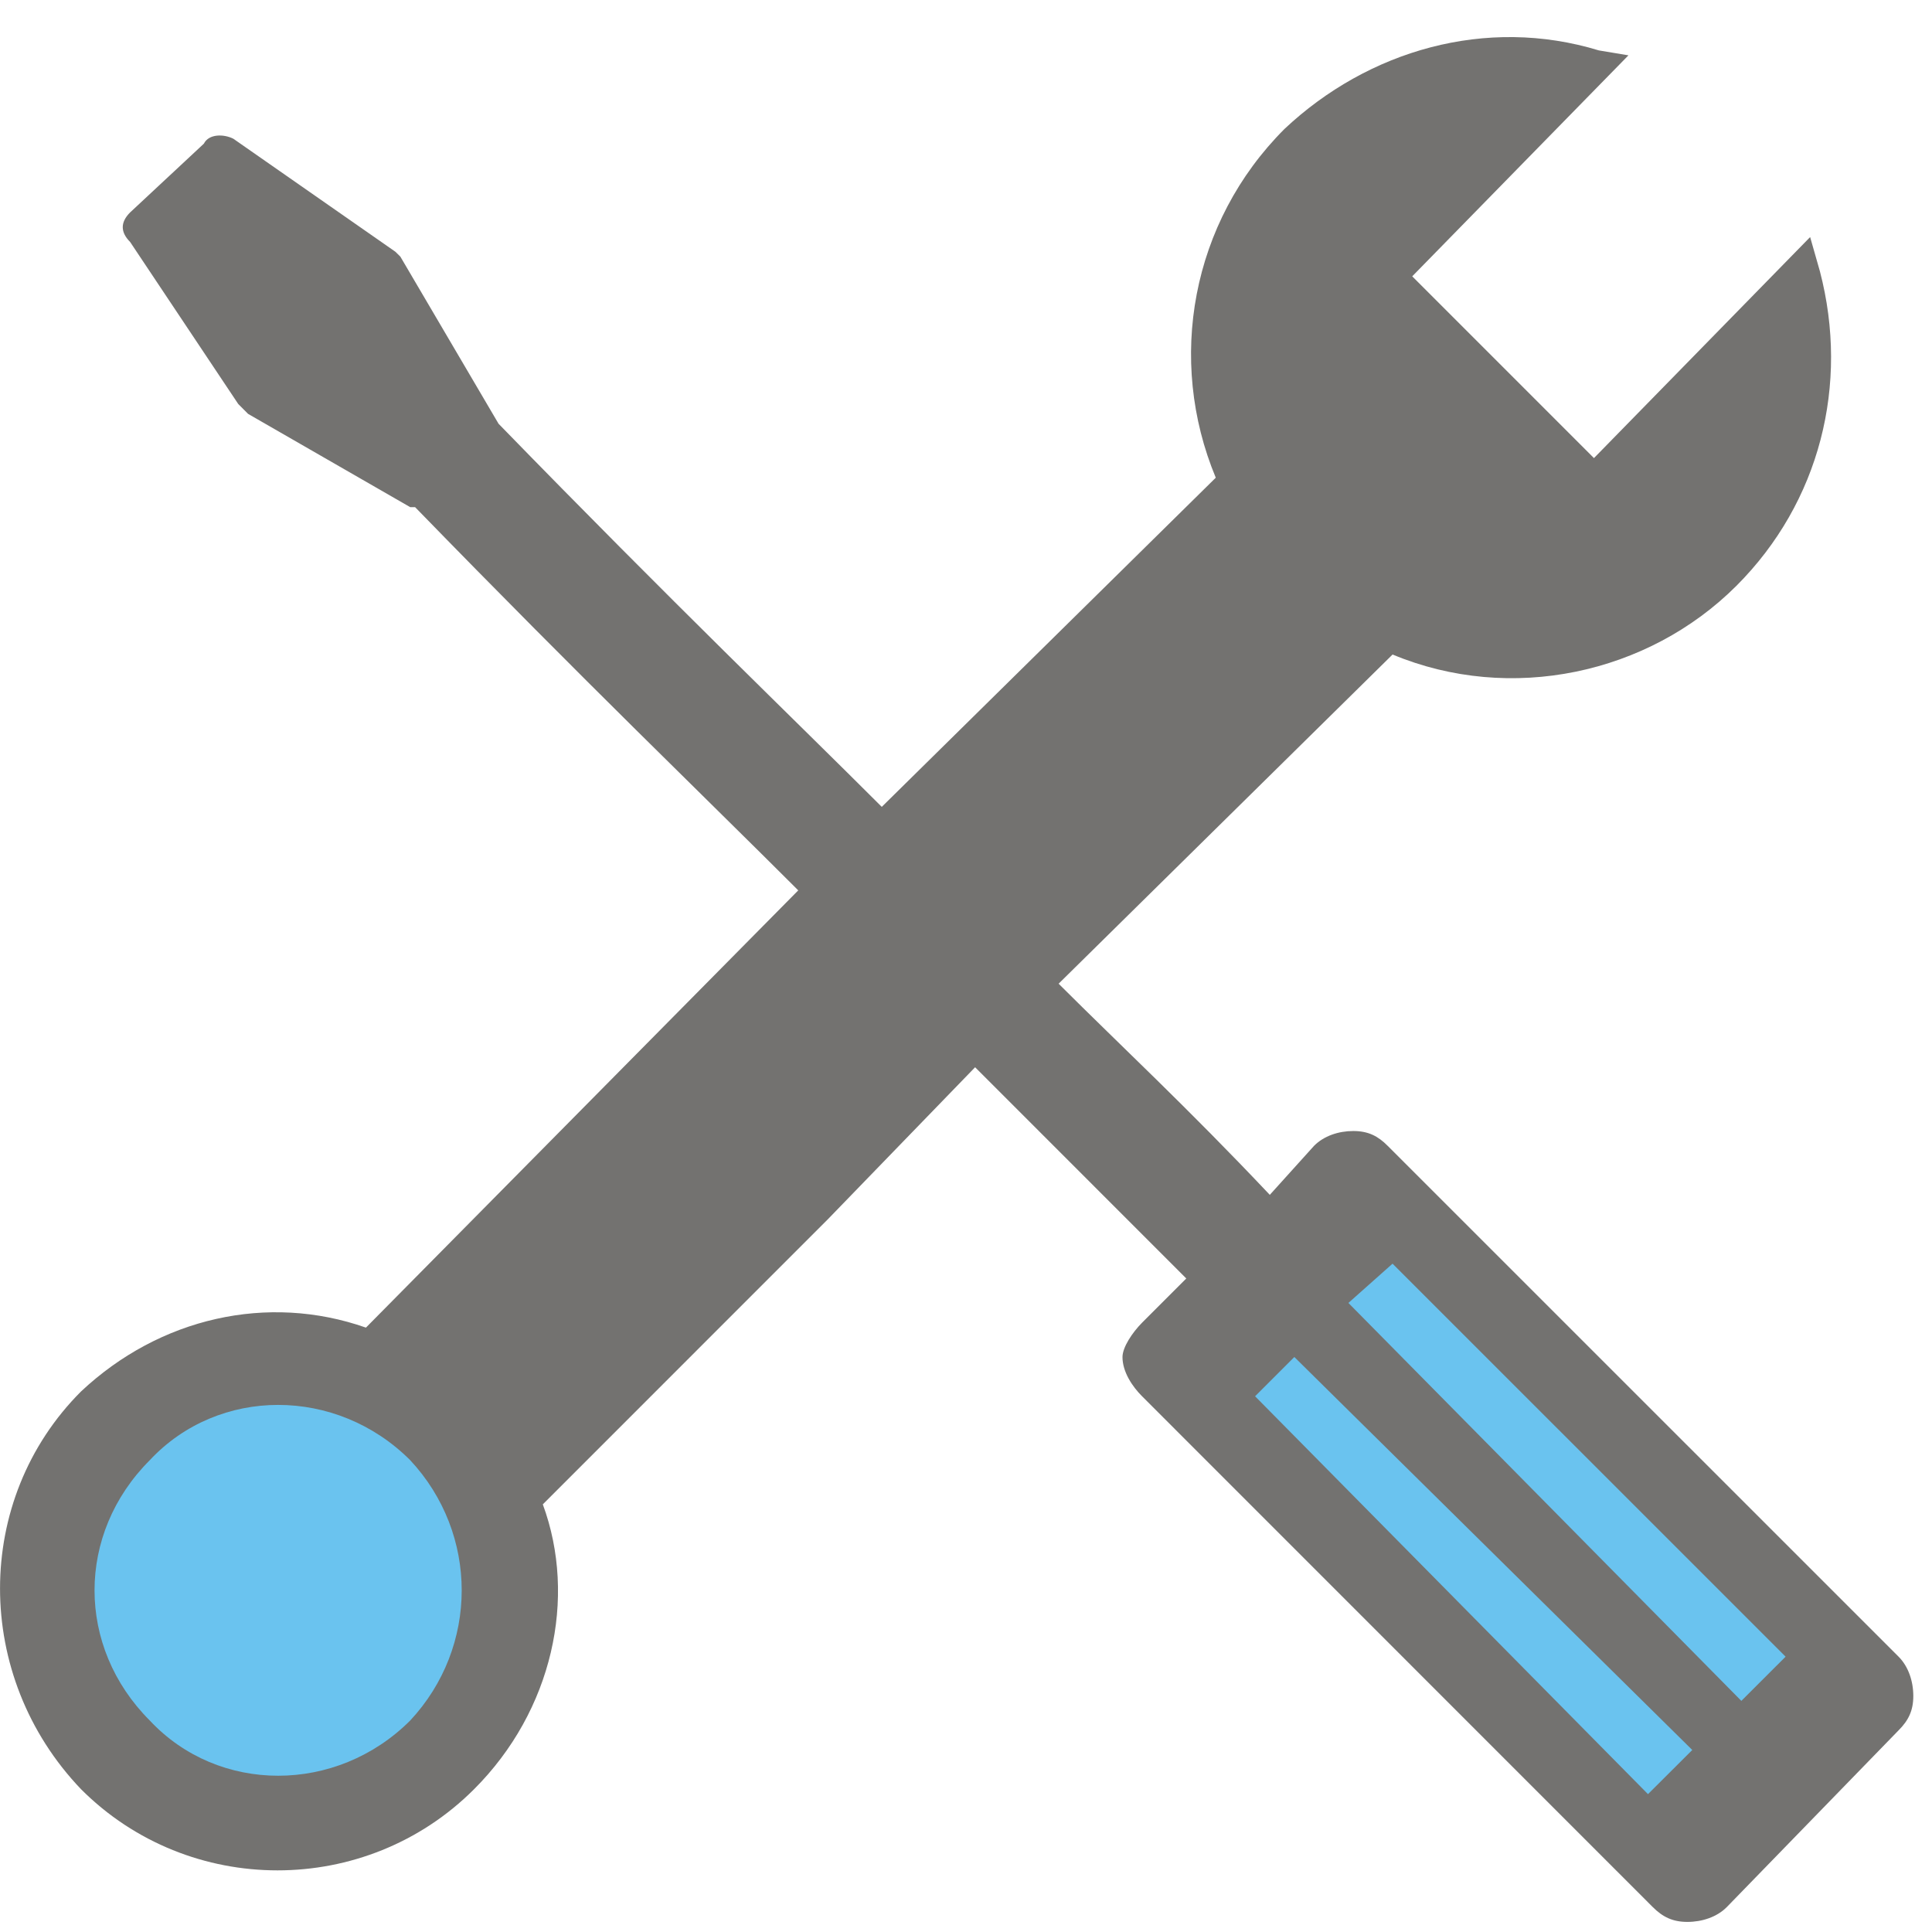
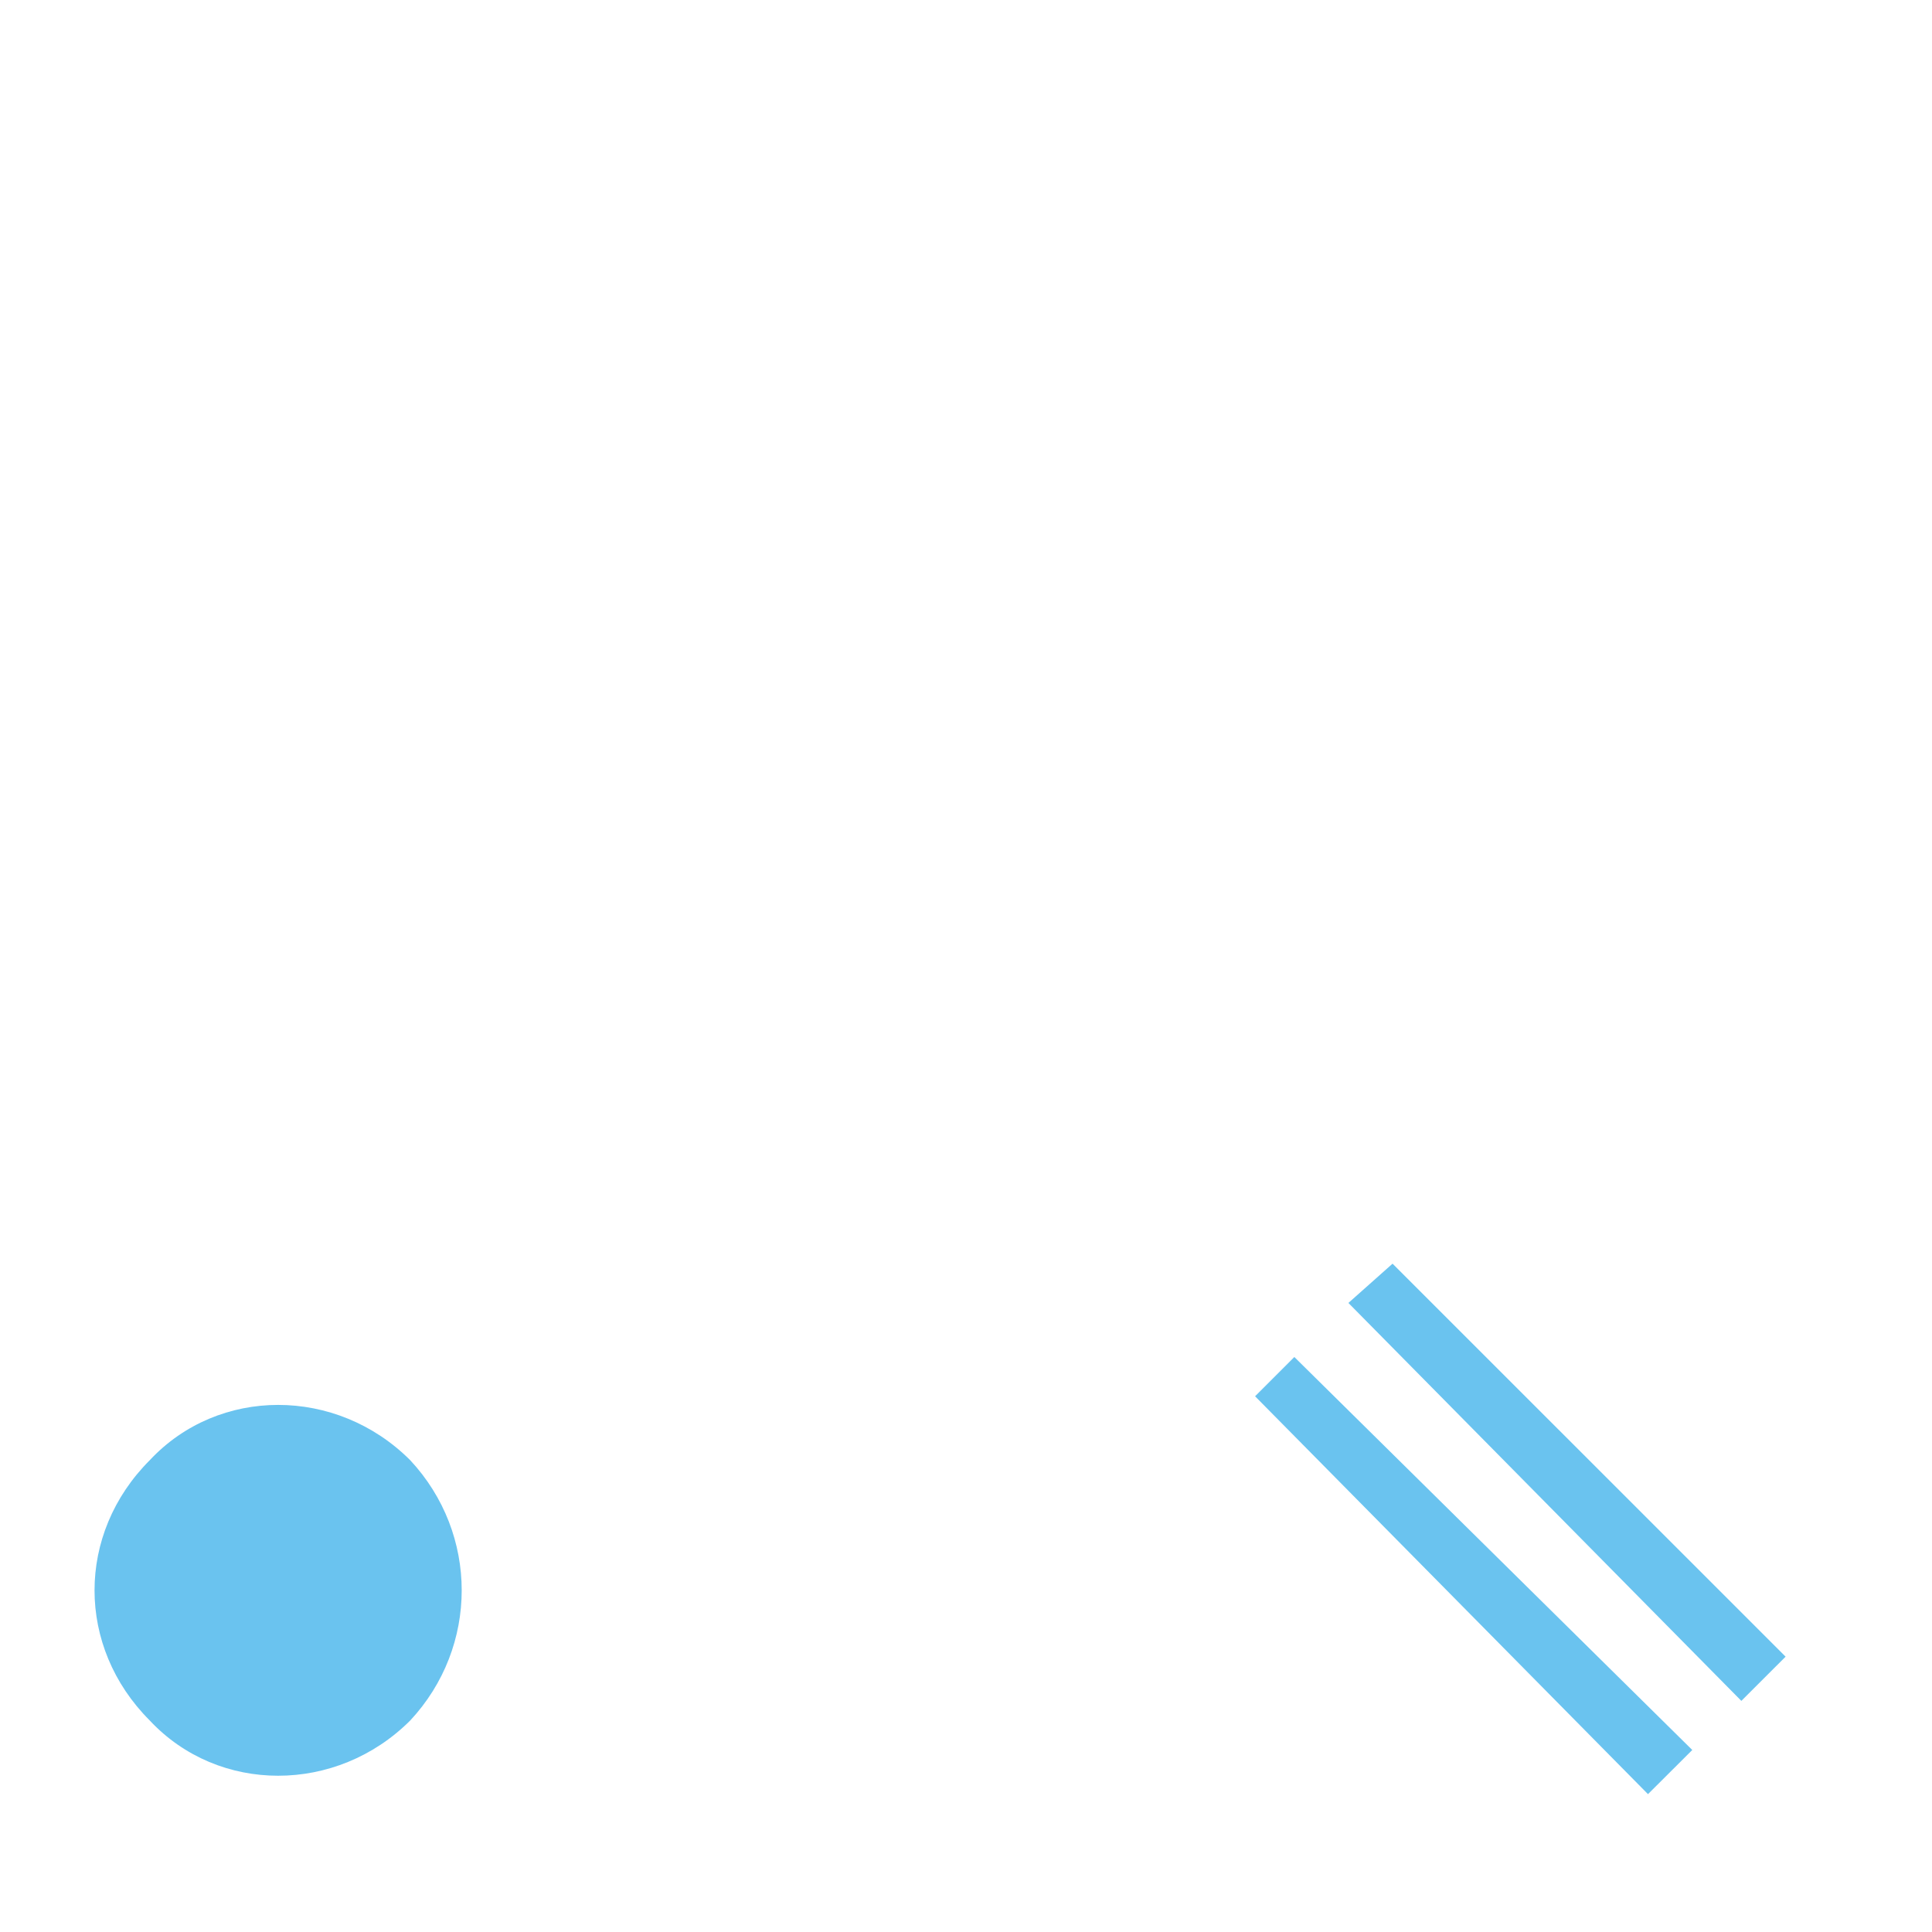
<svg xmlns="http://www.w3.org/2000/svg" version="1.1" id="レイヤー_1" x="0px" y="0px" width="54.57px" height="54.568px" viewBox="0 0 54.57 54.568" enable-background="new 0 0 54.57 54.568" xml:space="preserve">
-   <path fill-rule="evenodd" clip-rule="evenodd" fill="#737270" d="M39.195,32.364c-0.277-0.28-0.555-0.418-0.971-0.418  c-0.416,0-0.831,0.138-1.108,0.418l-1.25,1.385c-2.359-2.498-4.161-4.163-5.965-5.964l9.433-9.298  c3.331,1.389,7.215,0.555,9.713-1.942c2.358-2.359,3.19-5.688,2.358-8.878l-0.277-0.971l-6.106,6.243l-5.133-5.134l6.107-6.242  l-0.835-0.139c-3.188-0.973-6.52,0-8.879,2.217c-2.636,2.637-3.329,6.523-1.942,9.852l-9.434,9.297  c-2.497-2.497-5.828-5.687-10.824-10.821l0,0L11.309,7.25L11.17,7.112L6.59,3.918C6.314,3.78,5.897,3.78,5.759,4.057L3.675,6  c-0.277,0.277-0.277,0.556,0,0.834l3.054,4.577c0.139,0.141,0.139,0.141,0.278,0.279l4.58,2.635c0.138,0,0.138,0,0.138,0  c4.857,4.994,8.186,8.188,10.822,10.824L10.336,37.499c-2.775-0.974-5.827-0.28-8.046,1.802c-3.052,3.051-3.052,8.046,0,11.237  c3.051,3.055,8.046,3.055,11.099,0c2.221-2.217,2.916-5.411,1.943-8.047l8.046-8.047l4.164-4.299  c1.802,1.803,3.607,3.606,5.965,5.966l-1.247,1.247c-0.278,0.28-0.555,0.696-0.555,0.973c0,0.417,0.277,0.833,0.555,1.109  L46.687,53.87c0.278,0.276,0.558,0.415,0.974,0.415s0.832-0.138,1.109-0.415l4.856-4.996c0.277-0.277,0.416-0.554,0.416-0.97  c0-0.418-0.139-0.834-0.416-1.111L39.195,32.364z" />
  <polygon fill-rule="evenodd" clip-rule="evenodd" fill="#6AC3EF" points="49.185,48.042 38.086,36.802 39.333,35.693 50.435,46.793   " />
  <polygon fill-rule="evenodd" clip-rule="evenodd" fill="#6AC3EF" points="46.548,50.676 35.45,39.438 36.559,38.329 47.799,49.429   " />
  <path fill-rule="evenodd" clip-rule="evenodd" fill="#6AC3EF" d="M11.586,41.243c1.94,2.081,1.94,5.273,0,7.354  c-2.082,2.079-5.412,2.079-7.355,0c-2.081-2.081-2.081-5.273,0-7.354C6.175,39.162,9.504,39.162,11.586,41.243L11.586,41.243z" />
</svg>